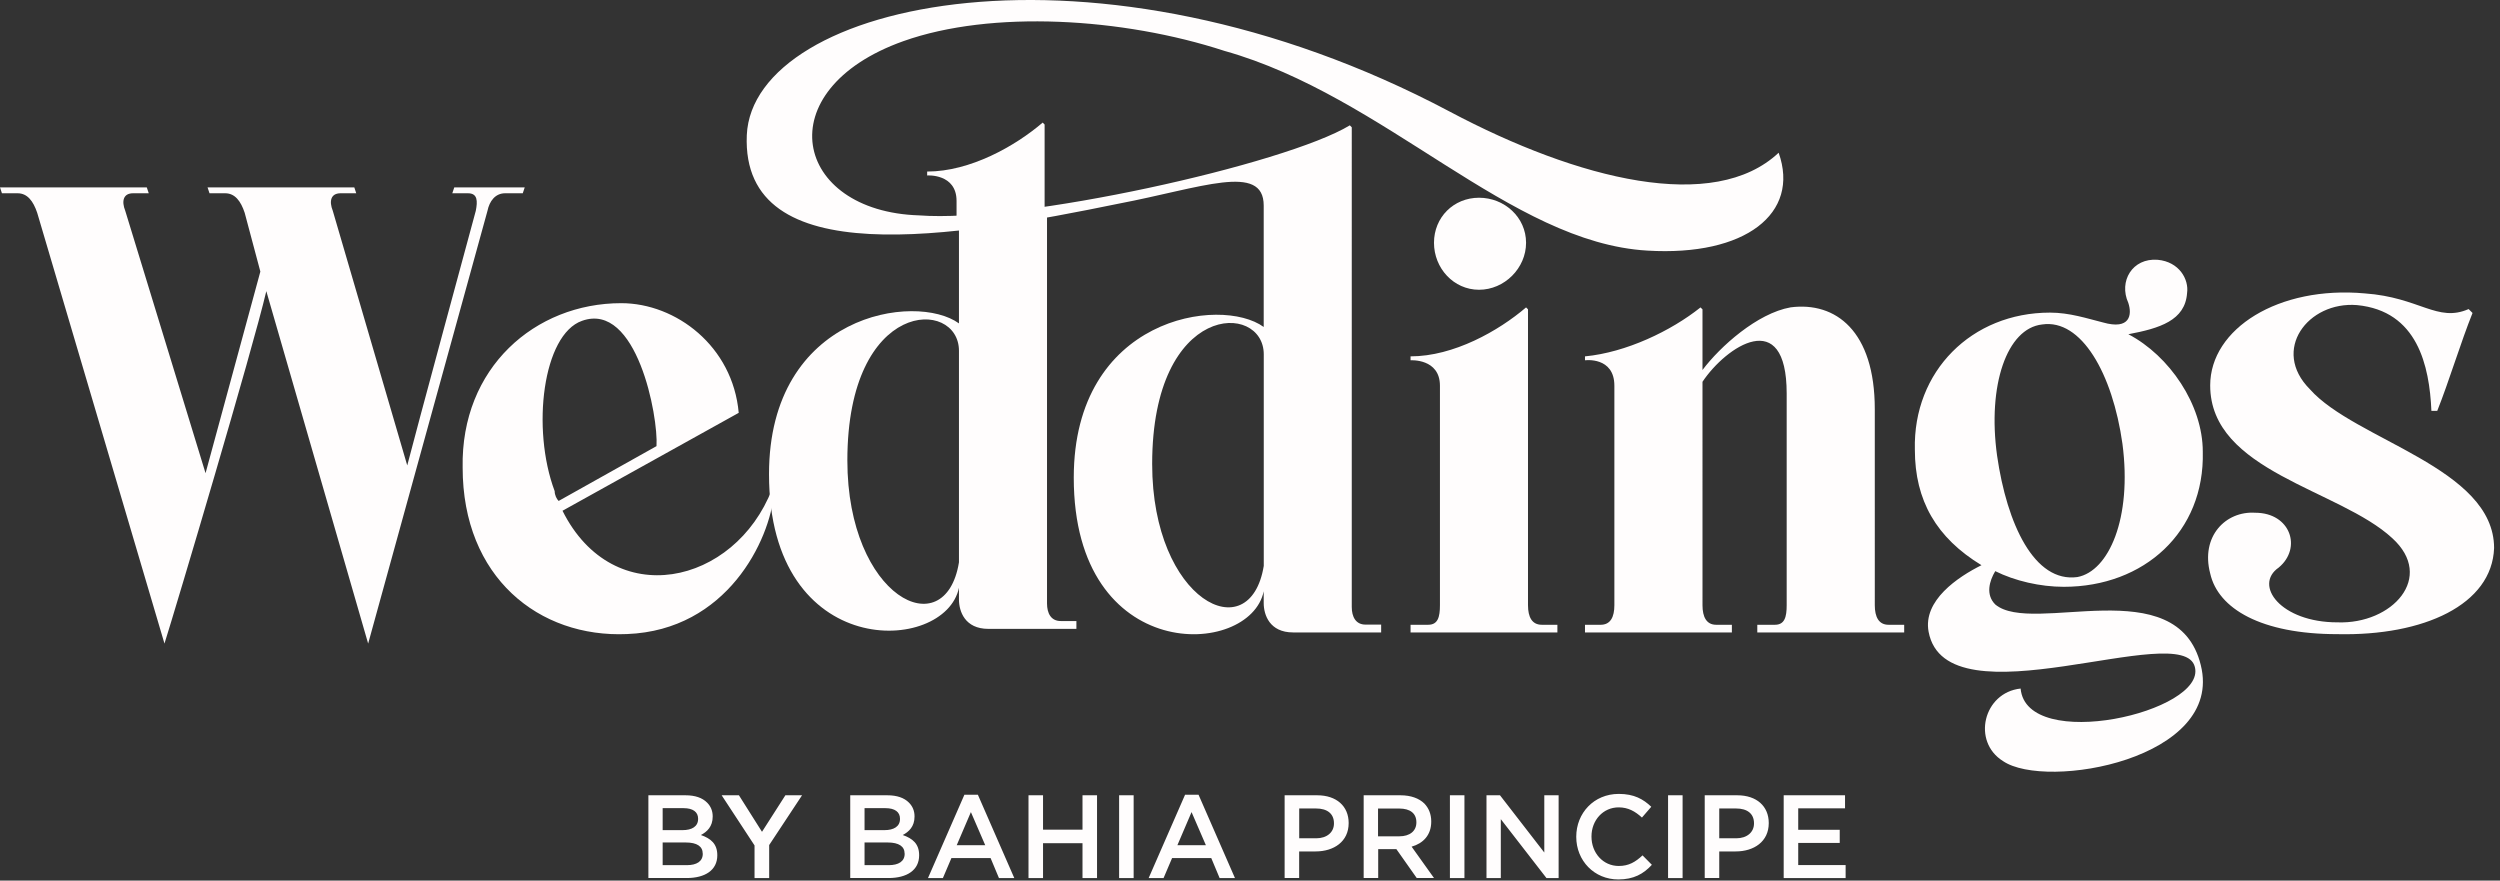
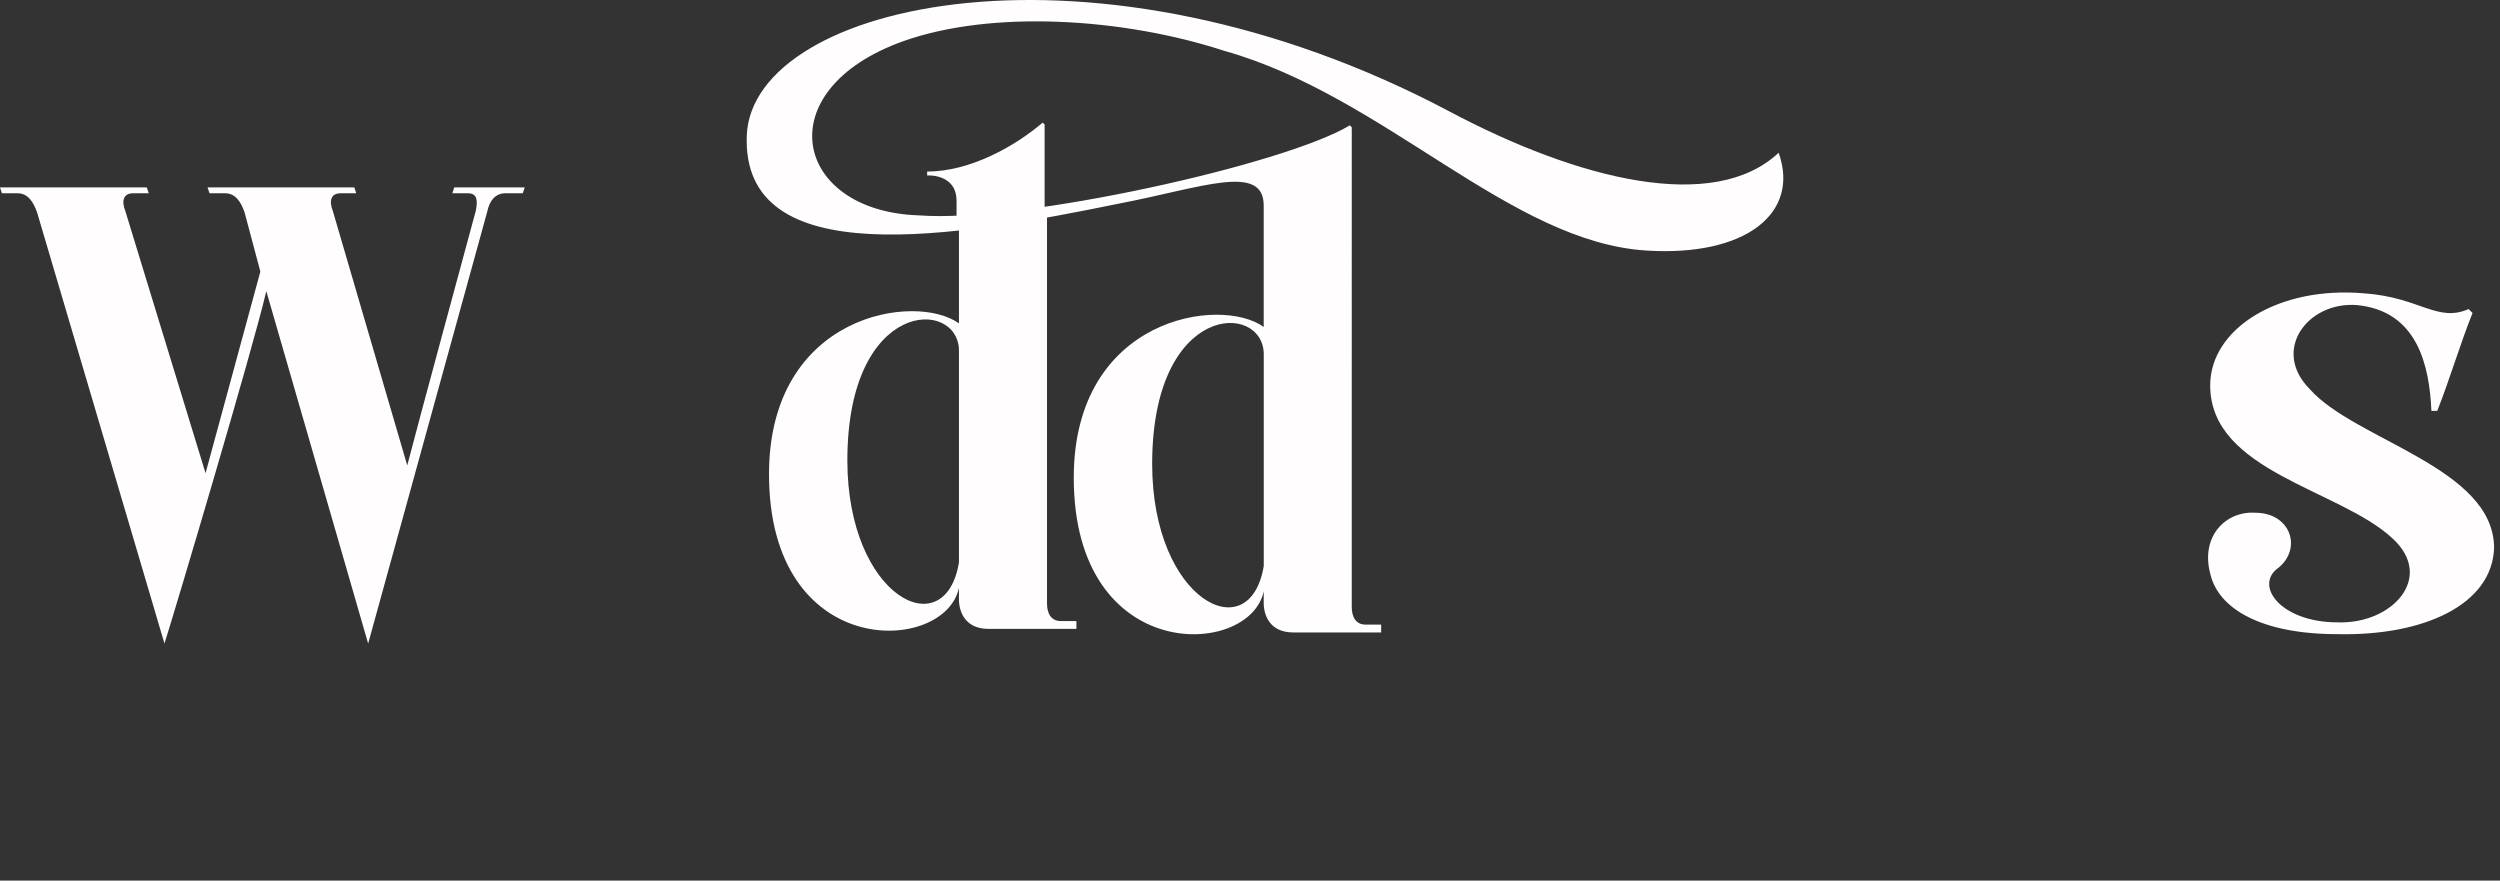
<svg xmlns="http://www.w3.org/2000/svg" width="423" height="149" fill="none">
  <rect width="100%" height="100%" fill="#333333" stroke="none" />
-   <path d="M109.708 134.562h6.279c1.625 0 2.841.418 3.657 1.244.617.617.944 1.397.944 2.322v.037c0 1.697-.962 2.577-1.996 3.121 1.66.581 2.776 1.479 2.776 3.403v.036c0 2.504-2.06 3.838-5.181 3.838h-6.479v-14.001zm8.412 3.957c0-1.126-.862-1.779-2.459-1.779h-3.539v3.72h3.357c1.597 0 2.641-.617 2.641-1.896v-.045zm.78 5.907c0-1.198-.944-1.879-2.876-1.879h-3.902v3.839h4.083c1.679 0 2.704-.645 2.704-1.924v-.036h-.009zm8.768-1.38l-5.562-8.484h2.922l3.902 6.18 3.956-6.18h2.822l-5.563 8.421v5.58h-2.477v-5.517zm16.192-8.484h6.279c1.624 0 2.84.418 3.656 1.244.617.617.944 1.397.944 2.322v.037c0 1.697-.962 2.577-1.996 3.121 1.66.581 2.776 1.479 2.776 3.403v.036c0 2.504-2.059 3.838-5.181 3.838h-6.478v-14.001zm8.42 3.957c0-1.126-.862-1.779-2.459-1.779h-3.539v3.72h3.358c1.597 0 2.64-.617 2.64-1.896v-.045zm.78 5.907c0-1.198-.943-1.879-2.876-1.879h-3.902v3.839h4.084c1.678 0 2.704-.645 2.704-1.924v-.036h-.01zm10.119-9.961h2.277l6.162 14.1h-2.596l-1.415-3.384h-6.624l-1.443 3.384h-2.522l6.161-14.1zm3.521 8.538l-2.423-5.598-2.396 5.598h4.819zm7.324-8.441h2.459v5.817h6.678v-5.817h2.459v14.001h-2.459v-5.898h-6.678v5.898h-2.459v-14.001zm15.331 0h2.459v14.001h-2.459v-14.001zm11.16-.097h2.278l6.161 14.1h-2.595l-1.416-3.384h-6.624l-1.442 3.384h-2.523l6.161-14.1zm3.521 8.538l-2.423-5.598-2.395 5.598h4.818zm13.324-8.441h5.517c3.276 0 5.317 1.861 5.317 4.683v.036c0 3.121-2.504 4.782-5.598 4.782h-2.777v4.5h-2.459v-14.001zm5.326 7.278c1.86 0 3.022-1.044 3.022-2.505v-.036c0-1.661-1.18-2.504-3.022-2.504h-2.858v5.036h2.858v.009zm8.038-7.278h6.243c1.76 0 3.139.518 4.038 1.398.744.78 1.161 1.796 1.161 3.021v.037c0 2.295-1.379 3.684-3.321 4.237l3.784 5.299h-2.922l-3.439-4.882h-3.076v4.882h-2.459v-13.992h-.009zm6.052 6.942c1.761 0 2.877-.898 2.877-2.341v-.036c0-1.516-1.062-2.323-2.904-2.323h-3.584v4.7h3.611zm8.55-6.942h2.459v14.001h-2.459v-14.001zm6.198 0h2.277l7.495 9.682v-9.682h2.423v14.001h-2.06l-7.721-9.963v9.963h-2.423v-14.001h.009zm15.179 7.043v-.036c0-3.983 2.976-7.241 7.196-7.241 2.604 0 4.155.898 5.498 2.178l-1.578 1.824c-1.144-1.044-2.323-1.724-3.938-1.724-2.641 0-4.601 2.177-4.601 4.918v.036c0 2.74 1.942 4.963 4.619 4.963 1.696 0 2.822-.68 4.019-1.796l1.579 1.597c-1.415 1.542-3.076 2.477-5.68 2.477-4.074 0-7.114-3.176-7.114-7.196zm15.534-7.043h2.459v14.001h-2.459v-14.001zm6.202 0h5.517c3.276 0 5.317 1.861 5.317 4.683v.036c0 3.121-2.504 4.782-5.598 4.782h-2.777v4.5h-2.459v-14.001zm5.318 7.278c1.86 0 3.021-1.044 3.021-2.505v-.036c0-1.661-1.179-2.504-3.021-2.504h-2.859v5.036h2.859v.009zm8.043-7.278h10.38v2.205h-7.921v3.639h7.023v2.223h-7.023v3.738h8.021v2.205H301.8v-14.01zM130.961 83.436l-.336-.662c-6.297 16.232-26.84 20.869-35.451 3.647l29.816-16.568c-.998-11.26-10.607-18.556-19.88-18.556-14.582 0-27.158 10.934-26.831 27.829 0 18.556 12.912 28.818 27.82 28.156 16.904-.654 24.19-15.897 24.862-23.846zM93.849 83.1c-3.974-10.598-1.987-26.504 4.637-28.818 9.273-3.312 12.921 16.233 12.594 21.205l-16.56 9.274c-.335-.327-.671-.99-.671-1.66zm245.063 45.678c7.286 4.973 37.429-.335 33.464-16.232-3.974-16.233-28.491-4.964-34.779-10.272-1.661-1.66-.998-3.974 0-5.635 3.312 1.652 7.612 2.65 11.596 2.65 13.583 0 23.855-9.273 23.519-22.857 0-7.948-5.635-16.233-12.594-19.88 5.299-.998 9.609-2.323 9.935-6.96.336-2.323-1.324-5.299-4.972-5.635-4.301-.335-6.624 3.648-4.973 7.286.663 1.988.336 4.637-4.3 3.312-2.65-.662-5.635-1.66-8.947-1.66-13.257 0-23.193 9.936-22.866 23.192 0 8.611 3.648 14.909 11.27 19.545-3.984 1.987-9.936 5.962-8.947 11.261 2.985 15.906 43.064-2.323 45.051 5.961 1.996 7.622-28.491 14.581-29.481 3.648-6.297.68-8.284 8.964-2.976 12.276zm12.586-31.14c-7.287.997-11.923-8.947-13.593-20.544-1.651-11.922 1.661-21.531 7.622-22.194 6.624-.989 11.923 8.285 13.592 20.207 1.652 12.595-2.322 21.541-7.621 22.53zm-101.246-48.61c4.301 0 7.958-3.648 7.958-7.95 0-4.31-3.648-7.621-7.958-7.621-4.301 0-7.622 3.312-7.622 7.622 0 4.3 3.321 7.949 7.622 7.949zm8.284 53.371v-50.06l-.326-.326c-4.637 3.974-12.259 8.284-19.545 8.284v.662s4.972-.335 4.972 4.31v37.13c0 1.987-.336 3.312-1.987 3.312h-2.985v1.297h24.844v-1.297h-2.641c-1.669 0-2.332-1.325-2.332-3.312zm61.001 3.313c-1.651 0-2.323-1.325-2.323-3.312V69.236c0-13.248-6.623-18.22-14.245-17.231-5.635.998-11.923 6.623-14.908 10.598V52.34l-.336-.326c-4.973 3.974-12.585 7.622-19.545 8.284v.662s4.972-.662 4.972 4.31v37.13c0 1.987-.653 3.312-2.322 3.312h-2.65v1.297h24.853v-1.297h-2.65c-1.651 0-2.322-1.325-2.322-3.312V64.599c3.983-5.962 14.245-12.921 14.245 1.987V102.4c0 1.987-.335 3.312-1.987 3.312h-2.985v1.297h24.853v-1.297h-2.65z" fill="#FFFDFD" />
  <path d="M390.842 65.868c-6.624-6.624-.335-14.908 7.958-14.246 10.262.99 12.258 10.272 12.594 17.894h.989c1.987-4.973 3.975-11.597 5.971-16.56l-.663-.662c-5.299 2.323-8.284-1.987-17.557-2.65-14.582-1.325-26.169 5.962-26.169 15.57 0 14.582 21.868 17.558 30.805 25.843 7.287 6.623 0 14.581-9.273 14.245-9.609 0-14.246-6.297-9.936-9.273 3.984-3.312 1.988-9.273-3.974-9.273-4.972-.327-9.273 3.974-7.622 10.271 1.334 5.961 8.62 10.271 21.532 10.271 14.572.327 26.169-4.972 26.504-14.581-.018-13.592-23.537-18.238-31.159-26.85zM76.528 32.701h2.65c1.65 0 1.65 1.325 1.324 2.976 0 0-10.607 39.099-11.596 43.073L56.31 35.677c-.662-1.66-.335-2.976 1.325-2.976h2.64l-.326-.998H35.115l.336.998h2.65c1.65 0 2.649 1.325 3.302 3.312l2.65 9.936-9.273 34.117-13.584-44.389c-.662-1.66-.336-2.976 1.325-2.976h2.65l-.336-.998H0l.327.998h2.65c1.66 0 2.649 1.325 3.32 3.312l21.532 72.88c1.987-6.297 14.908-49.697 17.231-59.632l17.231 59.632L82.48 35.677c.336-1.66 1.334-2.976 2.985-2.976h2.986l.335-.998H76.863l-.335.998zm224.418-6.858c-10.925 10.271-33.79 4.636-55.649-6.96C185.329-12.92 127.357.327 126.359 22.857c-.998 23.529 35.442 17.231 62.944 11.597 13.91-2.65 24.517-6.96 24.517.326v20.543c-7.286-5.299-32.139-1.651-32.139 25.506 0 31.804 29.817 30.479 32.139 19.218v1.988c0 1.987.989 4.972 4.973 4.972h14.899v-1.325h-2.65c-1.651 0-2.323-1.325-2.323-2.976V21.542l-.326-.336c-10.934 6.624-55.658 16.56-72.889 15.235-21.206-.663-25.842-21.206-2.65-29.48 14.908-5.3 37.112-3.975 54.324 1.65 27.167 7.623 48.372 32.466 71.565 33.791 16.577.998 25.86-6.297 22.203-16.56zm-87.117 69.903c-2.322 14.246-18.882 5.962-18.882-17.23 0-27.494 18.882-27.494 18.882-18.556v35.786z" fill="#FFFDFD" />
  <path d="M177.155 102.096V35.168c-2.931.944-14.028 1.588-14.899 1.533v18.02c-7.286-5.298-32.139-1.65-32.139 25.507 0 31.803 29.816 30.479 32.139 19.218v1.987c0 1.987.989 4.973 4.972 4.973h14.899v-1.325h-2.649c-1.661 0-2.323-1.325-2.323-2.985zm-14.899-6.95c-2.323 14.245-18.883 5.961-18.883-17.232 0-27.493 18.883-27.493 18.883-18.556v35.787z" fill="#FFFDFD" />
  <path d="M161.849 33.99v3.32c4.963-.154 9.826-.689 14.899-1.533V21.07l-.327-.327c-4.637 3.974-12.259 8.284-19.545 8.284v.663c0-.01 4.973-.345 4.973 4.3z" fill="#FFFDFD" />
</svg>